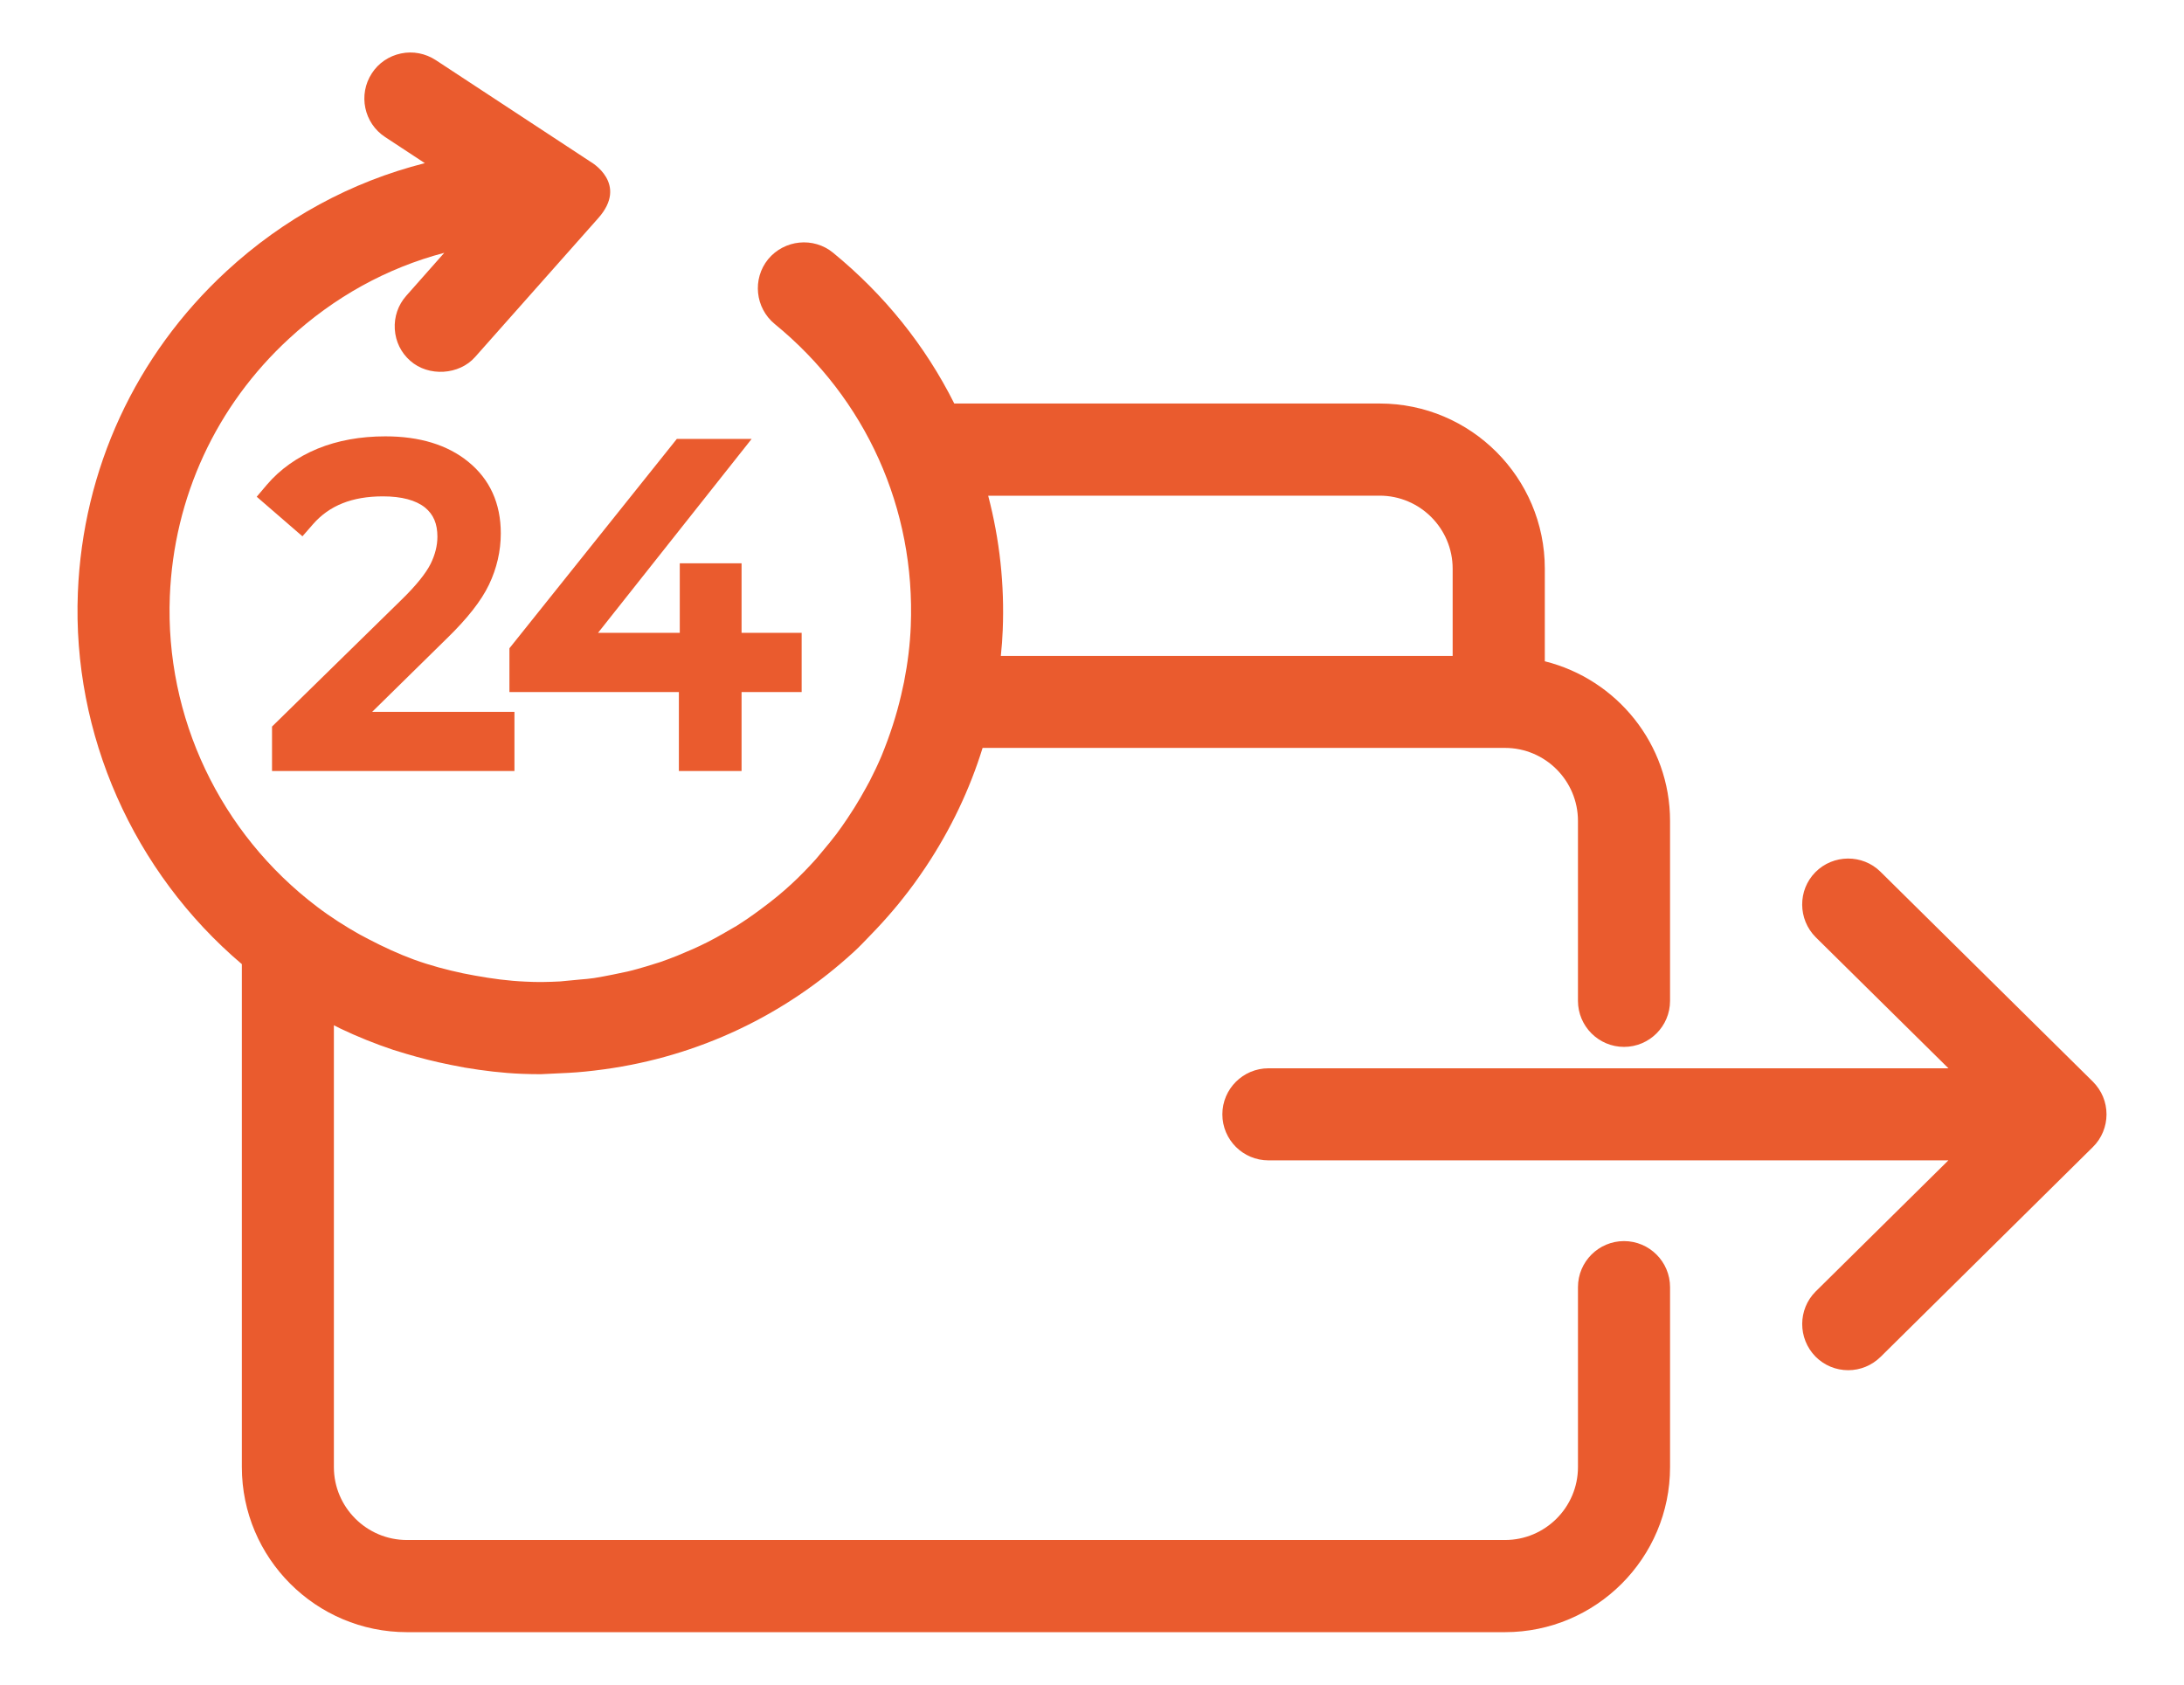
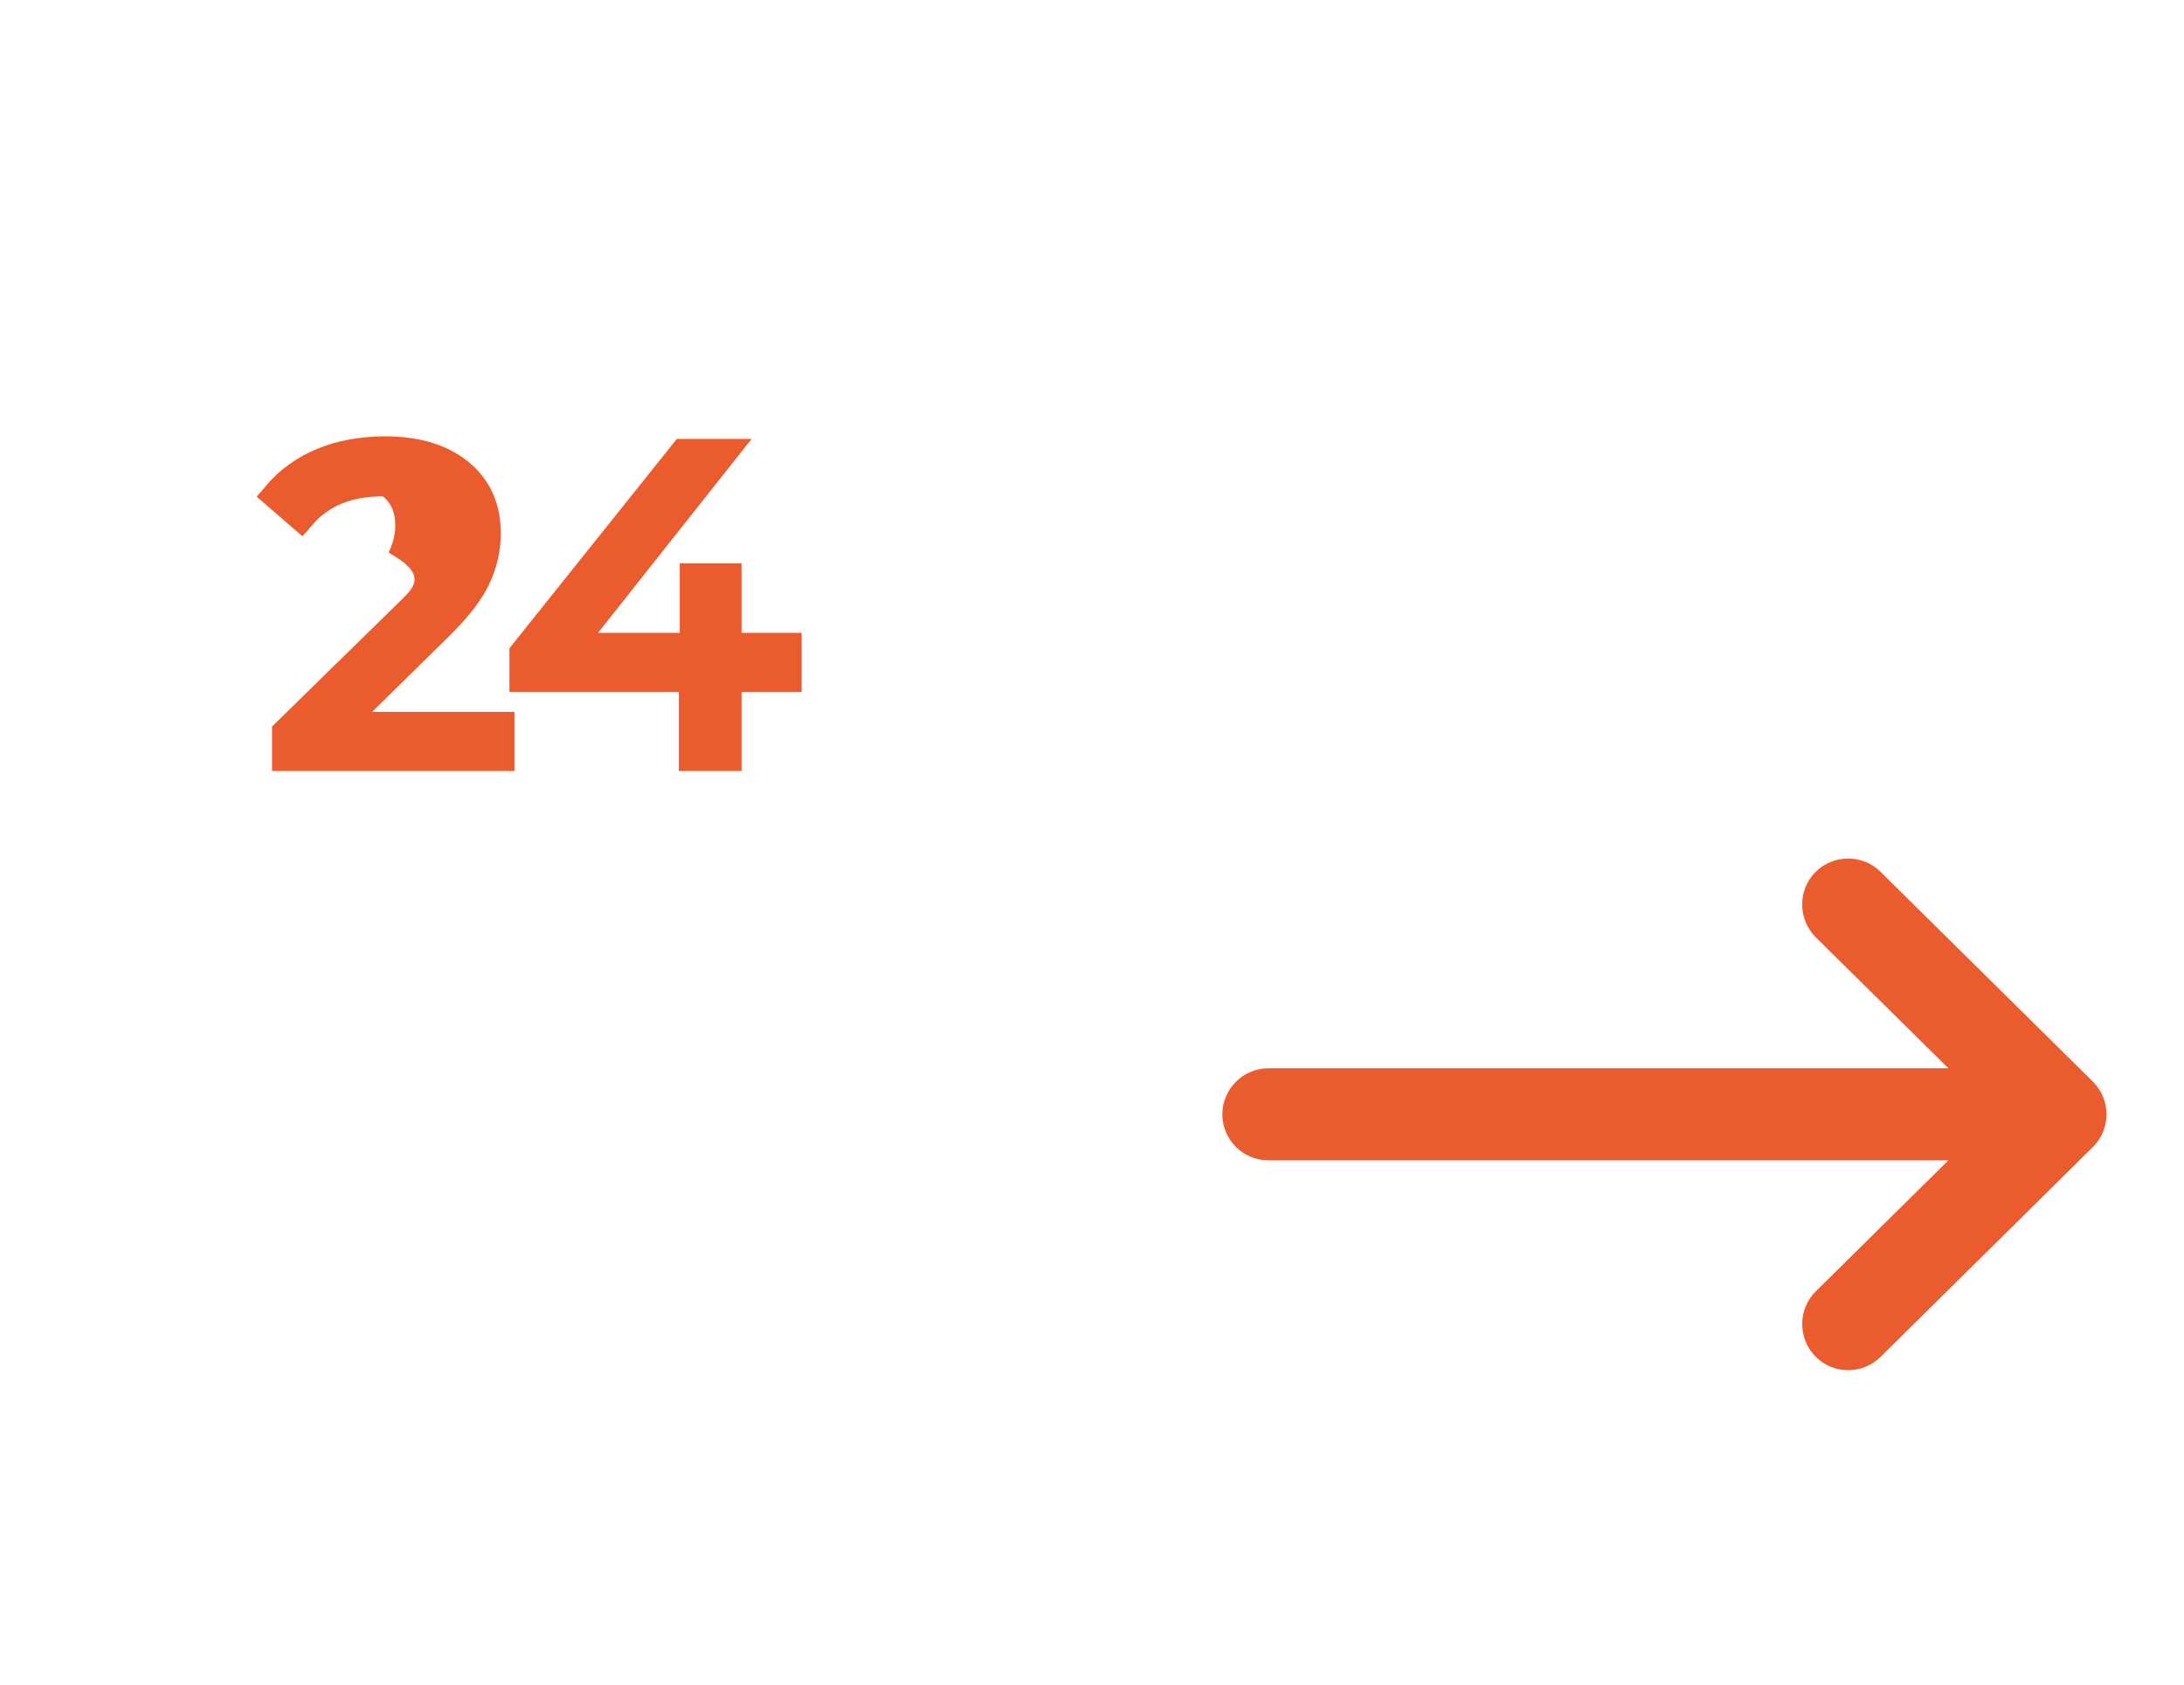
<svg xmlns="http://www.w3.org/2000/svg" version="1.1" id="Layer_1" x="0px" y="0px" viewBox="0 0 34.387 26.528" style="enable-background:new 0 0 34.387 26.528;" xml:space="preserve">
  <style type="text/css">
	.st0{fill:#EA5B2E;}
</style>
  <g>
-     <path class="st0" d="M9.302,2.55l-2.44-1.603C6.698,0.84,6.501,0.802,6.313,0.842c-0.19,0.04-0.354,0.151-0.458,0.312   C5.636,1.489,5.73,1.94,6.064,2.158l0.625,0.411C5.529,2.863,4.466,3.44,3.566,4.27c-1.431,1.321-2.262,3.119-2.34,5.062   c-0.09,2.23,0.872,4.399,2.582,5.85v7.92c0,1.433,1.166,2.599,2.6,2.599h17.288c1.433,0,2.599-1.166,2.599-2.599v-2.834   c0-0.399-0.325-0.725-0.725-0.725s-0.725,0.325-0.725,0.725v2.834c0,0.633-0.516,1.148-1.149,1.148H6.407   c-0.634,0-1.15-0.516-1.15-1.148v-6.958c0.034,0.018,0.068,0.035,0.104,0.053c0.268,0.128,0.545,0.239,0.831,0.335l0.21,0.064   c0.22,0.065,0.444,0.122,0.693,0.172l0.223,0.043c0.294,0.049,0.592,0.086,0.895,0.098c0.101,0.004,0.202,0.006,0.301,0.006   l0.435-0.021c0.172-0.009,0.342-0.026,0.564-0.056c1.479-0.203,2.84-0.845,3.937-1.855c0.084-0.077,0.161-0.159,0.239-0.24   l0.114-0.119c0.122-0.129,0.237-0.261,0.348-0.396l0.071-0.089c0.112-0.141,0.218-0.284,0.356-0.49   c0.391-0.588,0.69-1.216,0.893-1.872h8.225c0.634,0,1.149,0.516,1.149,1.149v2.834c0,0.399,0.325,0.725,0.725,0.725   s0.725-0.325,0.725-0.725v-2.834c0-1.205-0.835-2.23-1.972-2.513V8.954c0-1.434-1.166-2.6-2.6-2.6h-6.698   c-0.459-0.915-1.101-1.713-1.909-2.375c-0.307-0.251-0.765-0.207-1.022,0.103c-0.251,0.309-0.205,0.766,0.104,1.02   c1.437,1.174,2.217,2.909,2.142,4.759c-0.011,0.282-0.047,0.577-0.106,0.878l-0.046,0.208c-0.072,0.309-0.171,0.62-0.308,0.955   c-0.057,0.135-0.12,0.266-0.186,0.395L13.638,12.4c-0.059,0.109-0.122,0.216-0.188,0.322l-0.11,0.169   c-0.055,0.082-0.112,0.164-0.171,0.243c-0.065,0.086-0.134,0.169-0.237,0.292l-0.087,0.104c-0.121,0.133-0.246,0.264-0.38,0.387   c-0.141,0.131-0.288,0.253-0.494,0.405c-0.124,0.093-0.25,0.179-0.375,0.258l-0.182,0.105c-0.09,0.053-0.183,0.104-0.28,0.153   c-0.076,0.039-0.153,0.074-0.24,0.113l-0.231,0.098c-0.088,0.036-0.179,0.069-0.27,0.101l-0.219,0.068   c-0.098,0.028-0.196,0.058-0.298,0.081l-0.225,0.047c-0.101,0.02-0.201,0.04-0.298,0.055c-0.073,0.011-0.147,0.017-0.221,0.023   l-0.312,0.03c-0.179,0.009-0.362,0.014-0.547,0.003c-0.268-0.011-0.531-0.047-0.795-0.095l-0.184-0.035   c-0.257-0.055-0.512-0.121-0.779-0.218c-0.245-0.09-0.483-0.201-0.713-0.321l-0.13-0.069H5.67   c-0.234-0.132-0.461-0.276-0.678-0.441c-1.528-1.158-2.394-2.985-2.318-4.889C2.737,7.83,3.403,6.39,4.55,5.333   c0.712-0.657,1.542-1.114,2.445-1.352L6.397,4.657C6.268,4.802,6.204,4.989,6.216,5.184s0.1,0.372,0.242,0.496   c0.289,0.258,0.775,0.225,1.024-0.06l1.935-2.182C9.905,2.892,9.302,2.55,9.302,2.55z M22.872,8.955v1.374h-7.114   c0.015-0.141,0.025-0.276,0.03-0.407c0.029-0.712-0.047-1.421-0.229-2.116l6.164-0.001C22.356,7.805,22.872,8.32,22.872,8.955z" />
-     <path class="st0" d="M6.325,9.441l-2.042,2v0.7h3.817v-0.932h-2.24l1.172-1.152c0.326-0.317,0.544-0.594,0.666-0.848   C7.822,8.95,7.885,8.677,7.885,8.398c0-0.472-0.173-0.853-0.515-1.129C7.045,7.005,6.607,6.871,6.068,6.871   c-0.393,0-0.751,0.065-1.065,0.193C4.681,7.197,4.411,7.388,4.202,7.633L4.042,7.822l0.72,0.623l0.164-0.188   c0.258-0.297,0.619-0.441,1.103-0.441c0.295,0,0.518,0.06,0.663,0.176c0.133,0.109,0.195,0.255,0.195,0.459   c0,0.14-0.036,0.283-0.106,0.426C6.705,9.029,6.552,9.219,6.325,9.441z" />
+     <path class="st0" d="M6.325,9.441l-2.042,2v0.7h3.817v-0.932h-2.24l1.172-1.152c0.326-0.317,0.544-0.594,0.666-0.848   C7.822,8.95,7.885,8.677,7.885,8.398c0-0.472-0.173-0.853-0.515-1.129C7.045,7.005,6.607,6.871,6.068,6.871   c-0.393,0-0.751,0.065-1.065,0.193C4.681,7.197,4.411,7.388,4.202,7.633L4.042,7.822l0.72,0.623l0.164-0.188   c0.258-0.297,0.619-0.441,1.103-0.441c0.133,0.109,0.195,0.255,0.195,0.459   c0,0.14-0.036,0.283-0.106,0.426C6.705,9.029,6.552,9.219,6.325,9.441z" />
    <polygon class="st0" points="8.021,10.897 10.689,10.897 10.689,12.141 11.676,12.141 11.676,10.897 12.622,10.897 12.622,9.965    11.676,9.965 11.676,8.87 10.703,8.87 10.703,9.965 9.416,9.965 11.835,6.911 10.657,6.911 8.021,10.208  " />
    <path class="st0" d="M33.167,17.548c0-0.194-0.075-0.376-0.215-0.516l-3.345-3.306c-0.283-0.279-0.744-0.275-1.024,0.008   c-0.279,0.282-0.277,0.742,0.006,1.025l2.089,2.063H19.972c-0.4,0-0.726,0.325-0.726,0.725s0.325,0.725,0.726,0.725h10.705   l-2.09,2.065c-0.28,0.28-0.283,0.738-0.002,1.025c0.138,0.138,0.32,0.214,0.515,0.214c0.19,0,0.371-0.074,0.51-0.21l3.341-3.303   c0.07-0.068,0.125-0.151,0.162-0.241h0.001l-0.001-0.001C33.148,17.736,33.167,17.643,33.167,17.548z" />
  </g>
</svg>